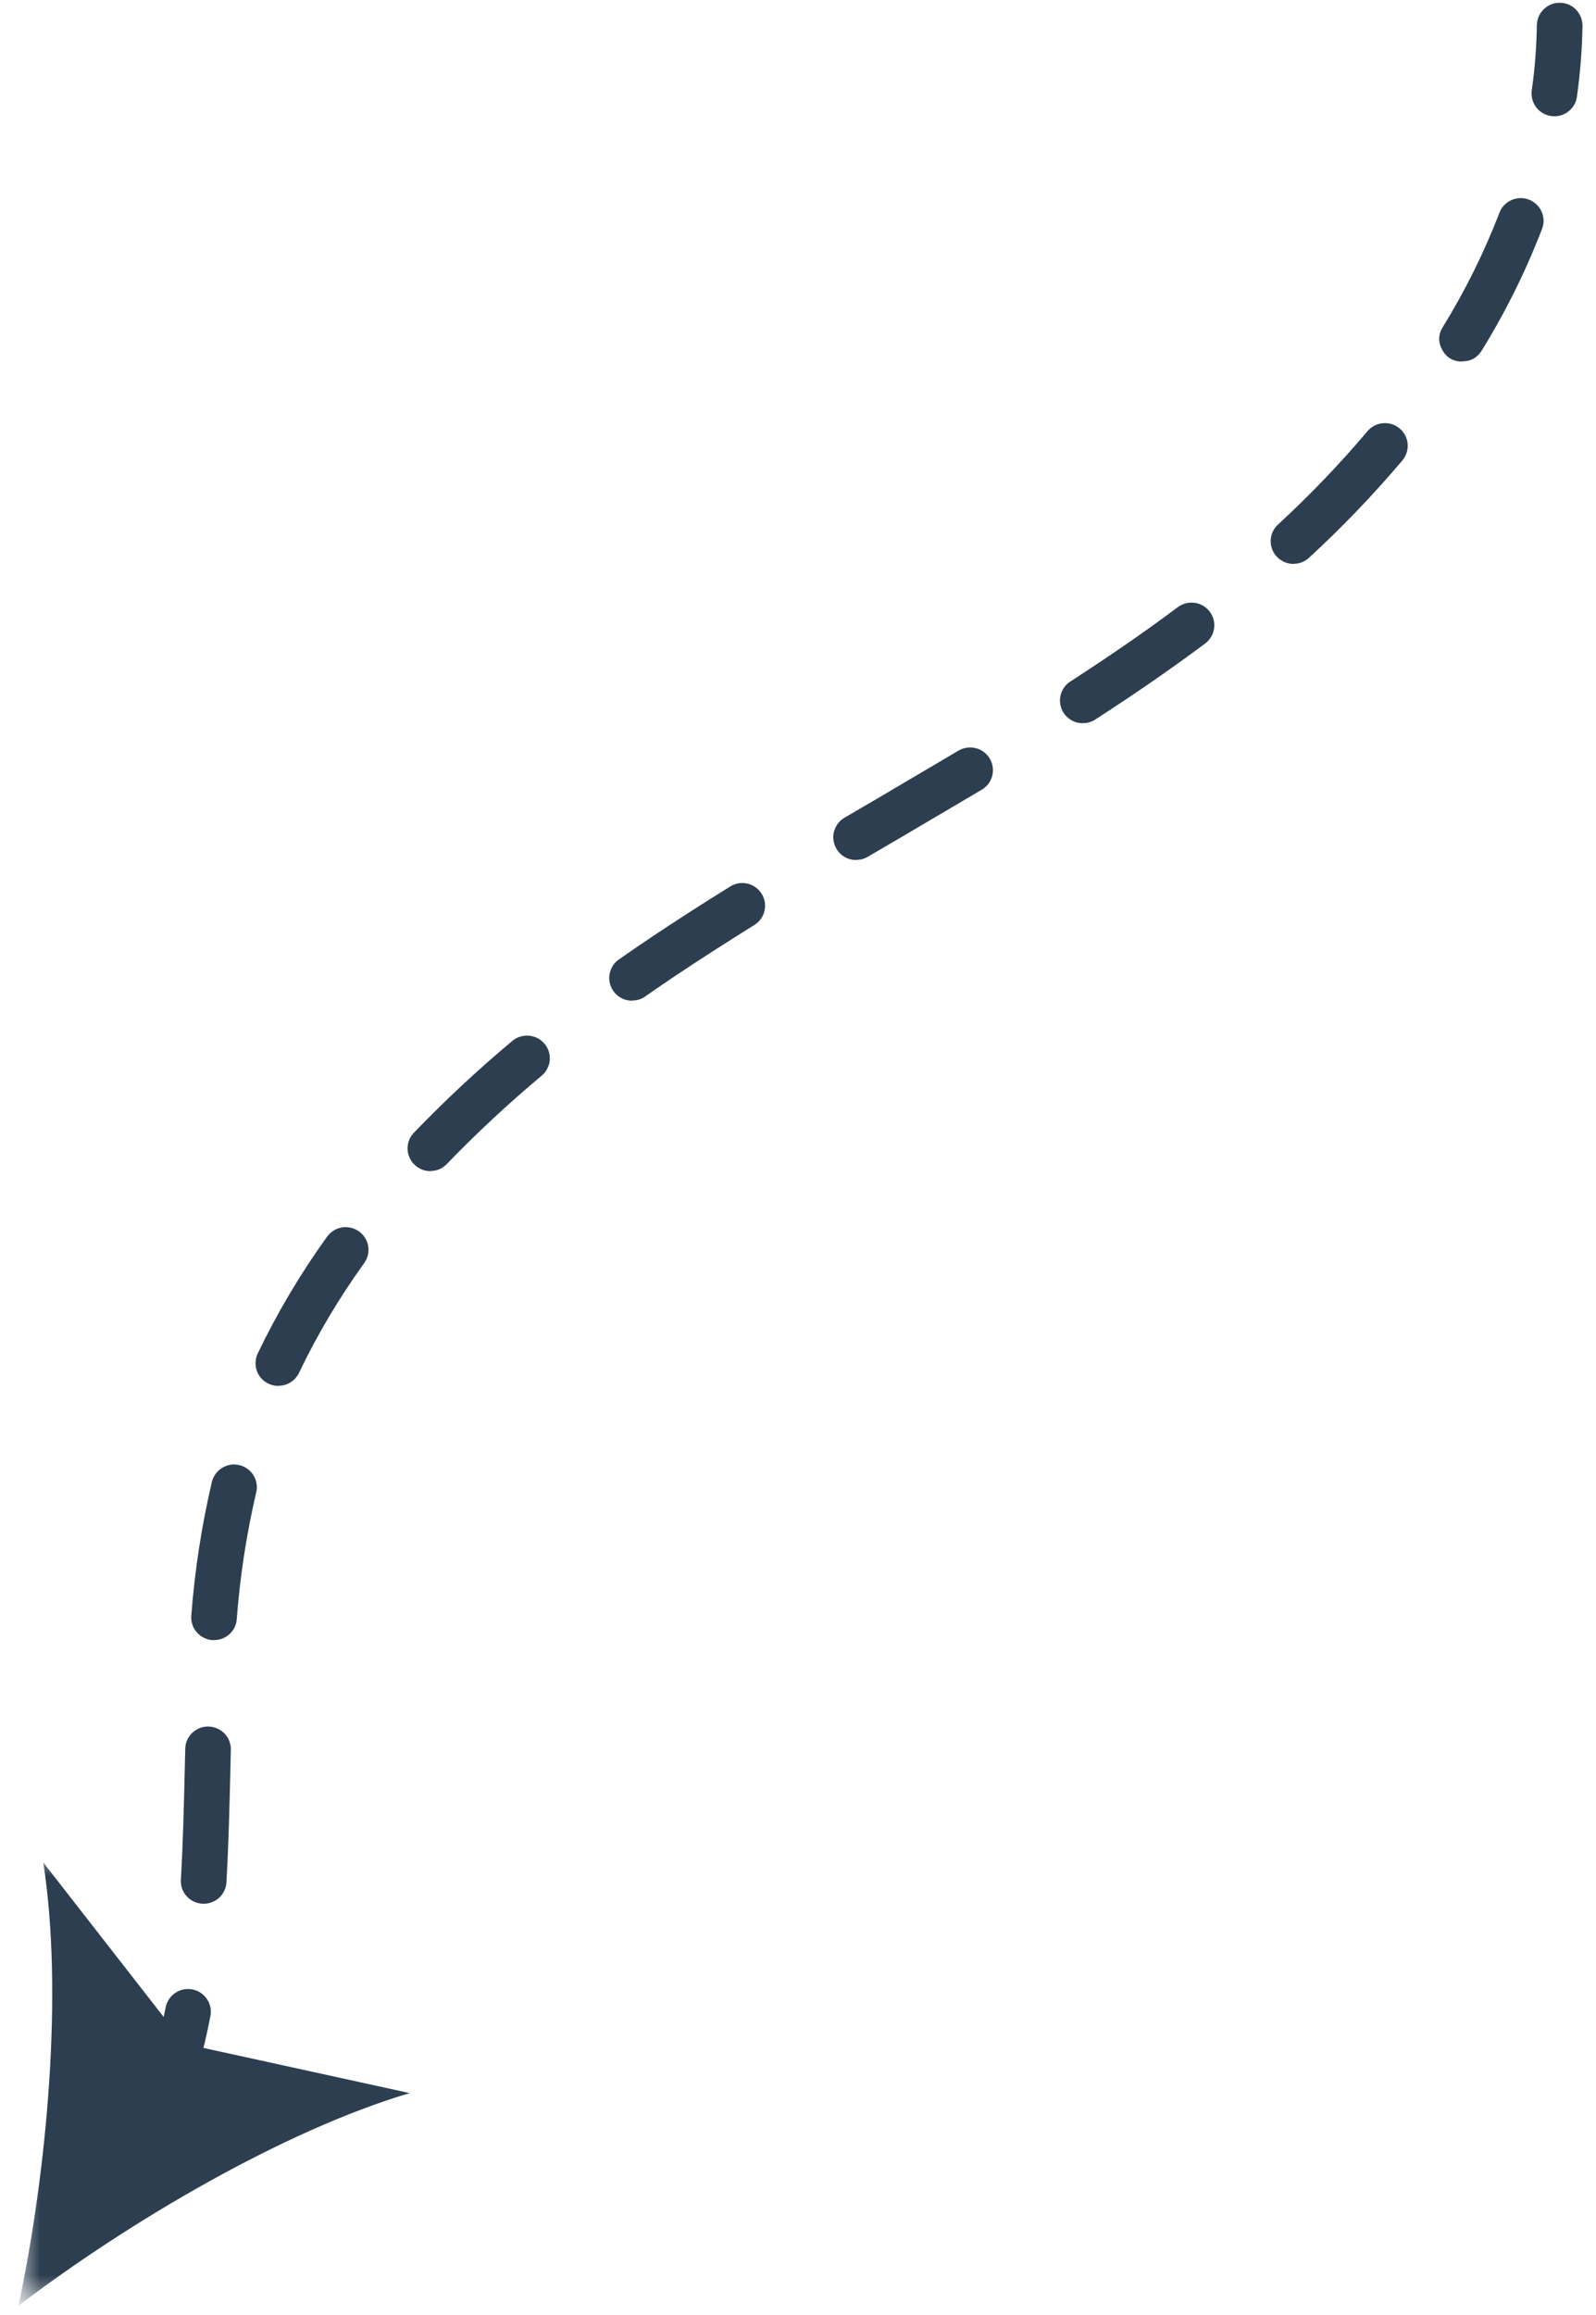
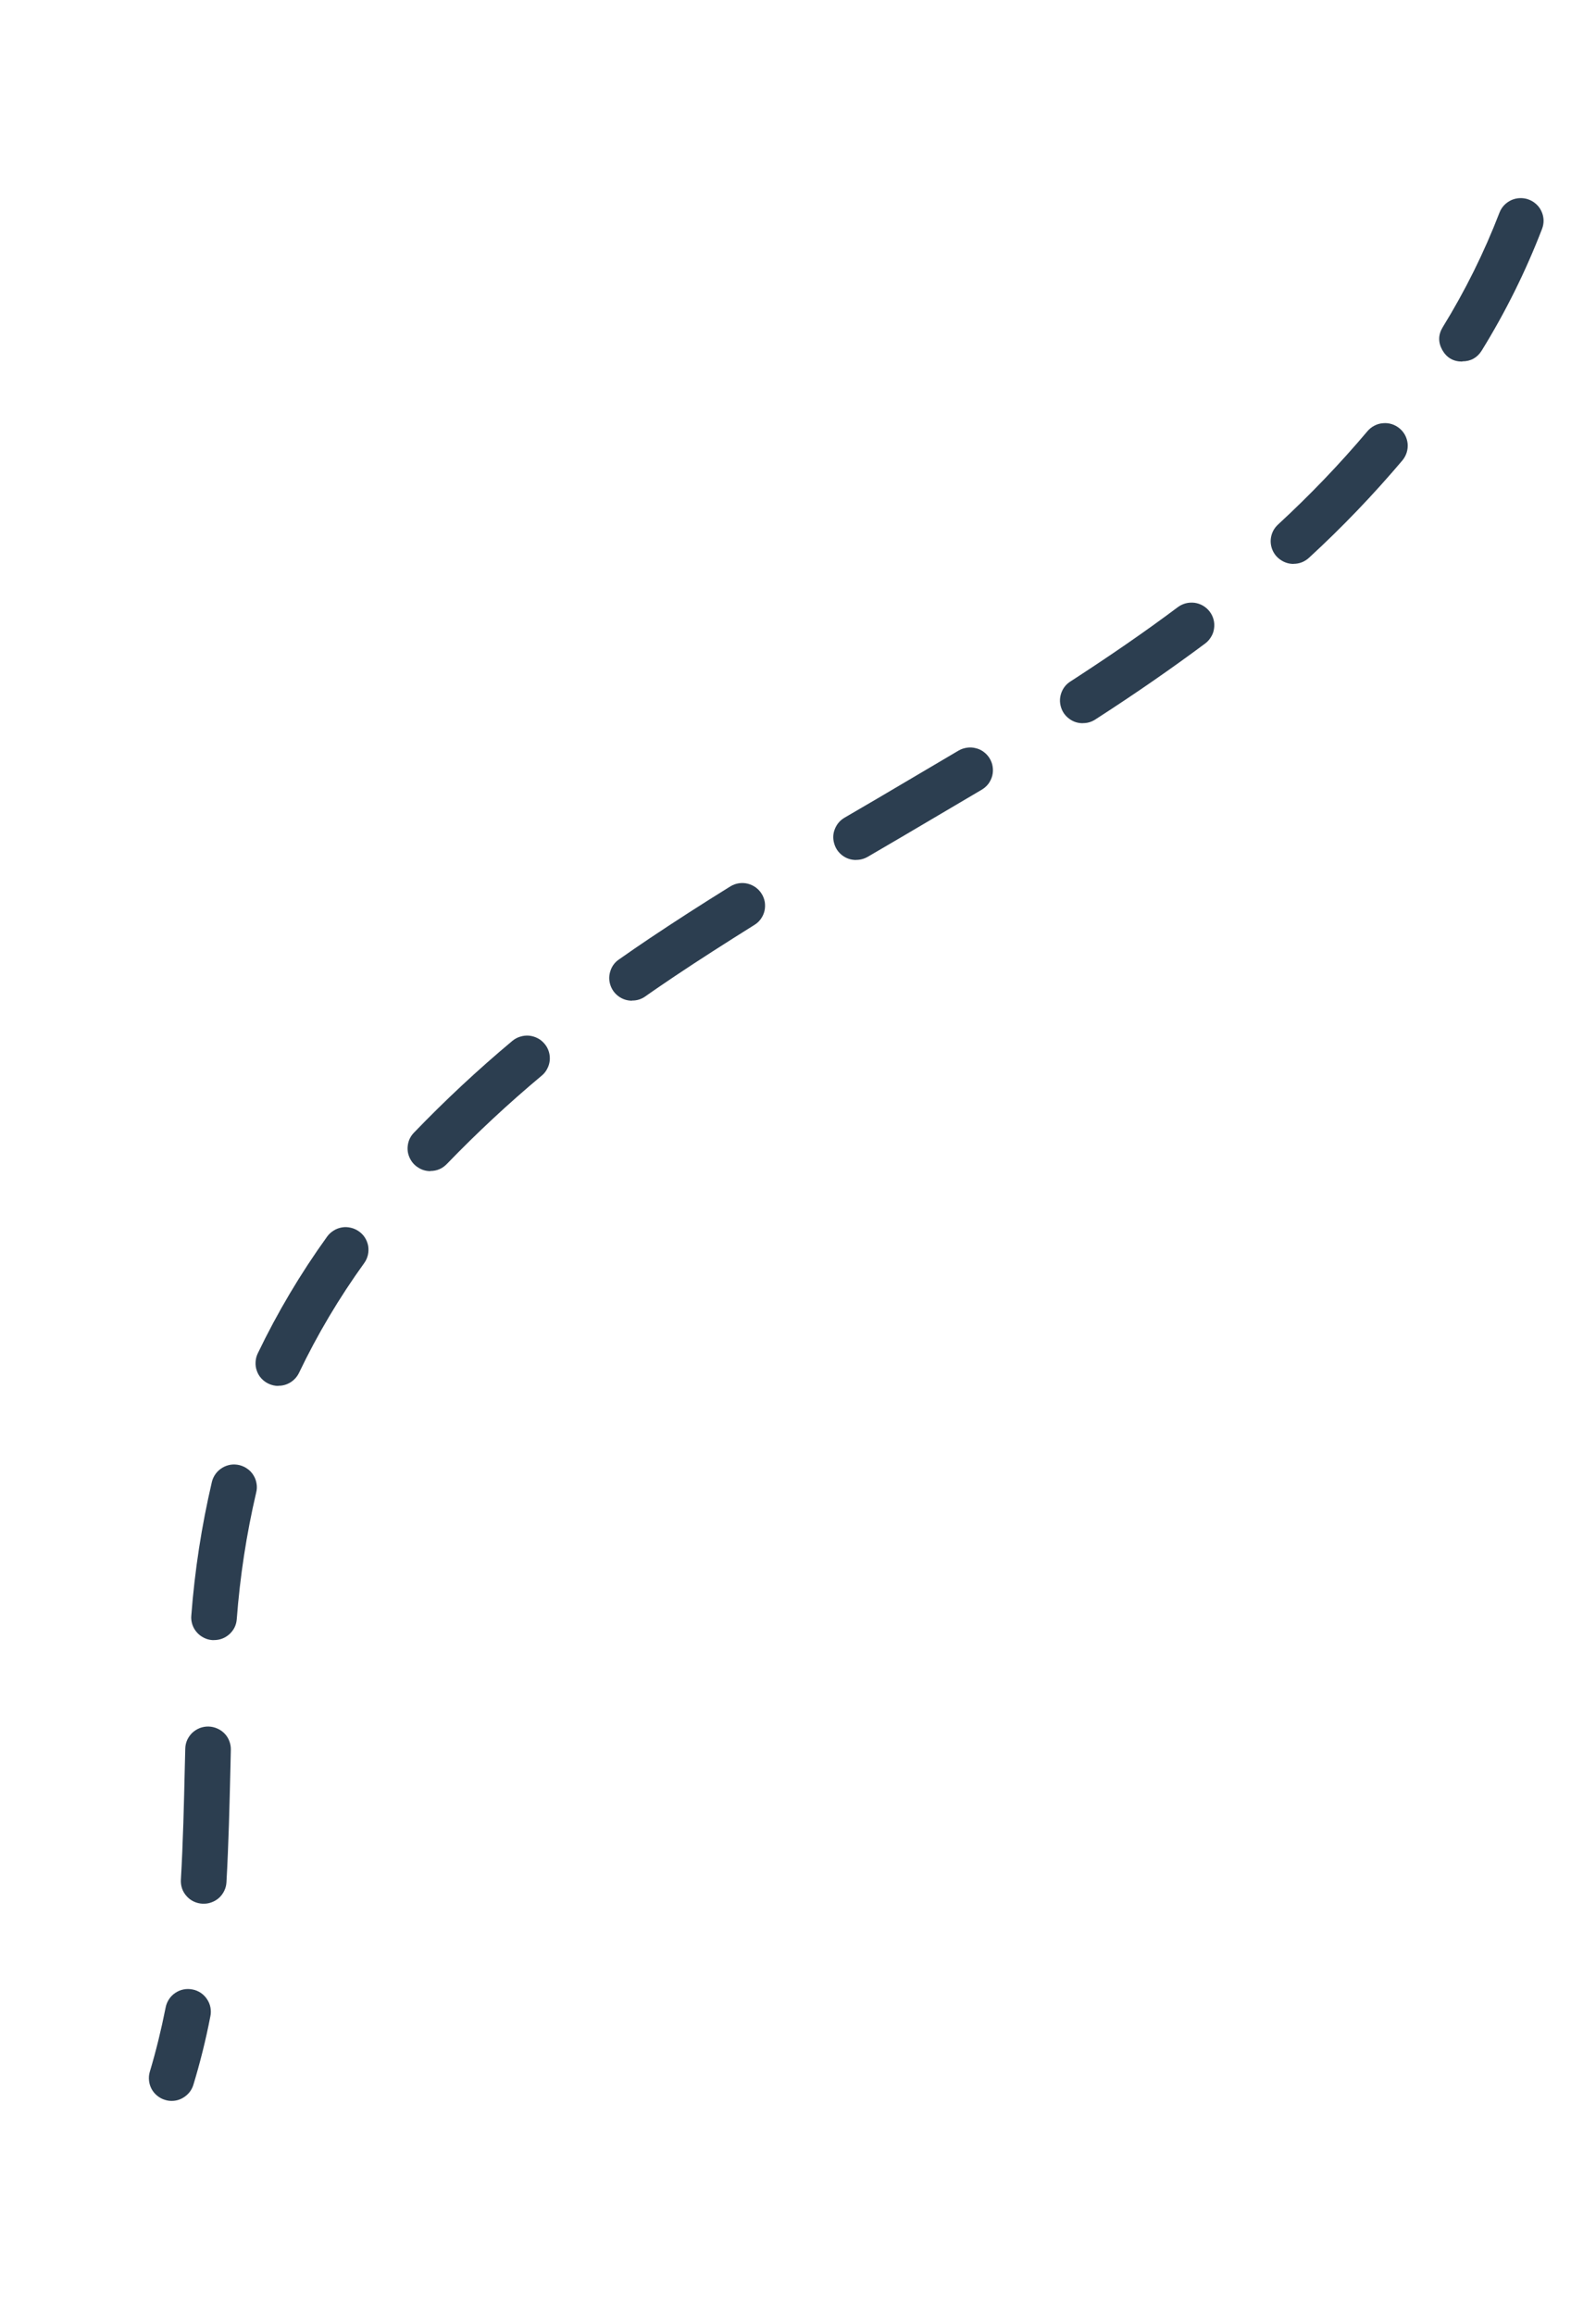
<svg xmlns="http://www.w3.org/2000/svg" width="60" height="87" viewBox="0 0 60 87" fill="none">
  <g clip-path="url(#clip0_203_2602)">
-     <path d="M58.431 4.37C58.391 4.367 58.351 4.364 58.311 4.361C58.2 4.344 58.092 4.307 57.995 4.248C57.896 4.191 57.813 4.115 57.745 4.024C57.677 3.934 57.631 3.832 57.603 3.721C57.574 3.611 57.569 3.5 57.586 3.387C57.702 2.577 57.765 1.764 57.776 0.946C57.779 0.833 57.802 0.725 57.847 0.62C57.893 0.515 57.955 0.425 58.038 0.345C58.118 0.266 58.212 0.207 58.317 0.164C58.422 0.122 58.533 0.102 58.647 0.105C58.761 0.105 58.869 0.13 58.974 0.173C59.077 0.218 59.17 0.28 59.247 0.362C59.327 0.445 59.389 0.538 59.429 0.643C59.472 0.748 59.492 0.855 59.492 0.969C59.478 1.858 59.407 2.744 59.284 3.625C59.256 3.837 59.162 4.016 59 4.157C58.837 4.299 58.647 4.37 58.431 4.37Z" fill="#2C3E50" />
    <path d="M7.656 71.543H7.608C7.494 71.537 7.386 71.509 7.284 71.461C7.181 71.413 7.09 71.345 7.016 71.26C6.939 71.175 6.882 71.081 6.845 70.974C6.808 70.866 6.794 70.756 6.8 70.642C6.882 69.235 6.916 67.788 6.948 66.389L6.965 65.718C6.968 65.604 6.99 65.497 7.036 65.392C7.084 65.29 7.147 65.199 7.229 65.12C7.312 65.043 7.406 64.984 7.511 64.942C7.619 64.902 7.727 64.882 7.841 64.885C7.955 64.888 8.063 64.913 8.168 64.959C8.271 65.004 8.362 65.066 8.442 65.148C8.521 65.23 8.581 65.324 8.621 65.431C8.661 65.536 8.681 65.647 8.678 65.76L8.663 66.428C8.629 67.841 8.595 69.303 8.513 70.742C8.507 70.849 8.481 70.954 8.433 71.053C8.387 71.152 8.325 71.237 8.245 71.314C8.166 71.387 8.074 71.444 7.972 71.484C7.872 71.523 7.767 71.546 7.656 71.543ZM8.046 61.636H7.975C7.861 61.628 7.756 61.597 7.653 61.543C7.554 61.492 7.466 61.424 7.392 61.336C7.318 61.251 7.264 61.155 7.229 61.045C7.195 60.937 7.181 60.827 7.192 60.716C7.32 59.02 7.579 57.346 7.966 55.689C7.992 55.582 8.04 55.48 8.106 55.389C8.174 55.296 8.257 55.222 8.353 55.163C8.45 55.103 8.555 55.066 8.666 55.046C8.78 55.029 8.891 55.035 9.002 55.061C9.11 55.089 9.213 55.134 9.304 55.202C9.398 55.267 9.472 55.349 9.531 55.446C9.591 55.542 9.628 55.647 9.645 55.757C9.665 55.87 9.659 55.981 9.631 56.091C9.264 57.66 9.022 59.249 8.9 60.858C8.883 61.076 8.789 61.263 8.626 61.413C8.461 61.56 8.268 61.636 8.046 61.636ZM10.464 52.084C10.334 52.084 10.214 52.056 10.098 52.002C9.995 51.954 9.904 51.889 9.827 51.804C9.75 51.722 9.693 51.625 9.656 51.518C9.617 51.413 9.602 51.303 9.608 51.189C9.614 51.076 9.639 50.968 9.688 50.866C10.428 49.326 11.298 47.861 12.297 46.474C12.362 46.383 12.445 46.307 12.542 46.247C12.638 46.185 12.741 46.148 12.855 46.128C12.966 46.108 13.076 46.114 13.188 46.14C13.298 46.165 13.401 46.211 13.492 46.276C13.586 46.341 13.663 46.423 13.722 46.516C13.782 46.613 13.822 46.717 13.842 46.828C13.859 46.941 13.856 47.052 13.831 47.162C13.805 47.273 13.759 47.374 13.694 47.465C12.752 48.771 11.933 50.147 11.239 51.597C11.167 51.744 11.059 51.863 10.92 51.951C10.78 52.036 10.627 52.081 10.462 52.078L10.464 52.084ZM16.175 44.013C16.004 44.01 15.848 43.965 15.706 43.868C15.563 43.775 15.461 43.65 15.393 43.495C15.324 43.339 15.307 43.177 15.336 43.01C15.364 42.843 15.438 42.699 15.555 42.574C16.727 41.356 17.959 40.207 19.256 39.122C19.345 39.048 19.441 38.994 19.55 38.961C19.66 38.926 19.771 38.912 19.885 38.921C19.999 38.932 20.104 38.963 20.207 39.014C20.309 39.065 20.395 39.136 20.469 39.224C20.543 39.309 20.597 39.408 20.631 39.516C20.665 39.623 20.676 39.734 20.668 39.847C20.656 39.96 20.625 40.068 20.571 40.167C20.52 40.269 20.449 40.357 20.36 40.428C19.114 41.47 17.928 42.574 16.801 43.741C16.63 43.919 16.423 44.007 16.175 44.007V44.013ZM23.761 37.607C23.576 37.607 23.405 37.553 23.254 37.443C23.103 37.332 23.001 37.188 22.944 37.012C22.887 36.834 22.89 36.658 22.95 36.482C23.009 36.304 23.115 36.162 23.268 36.058C23.647 35.791 24.037 35.522 24.426 35.262C25.365 34.633 26.358 33.993 27.468 33.305C27.565 33.248 27.667 33.211 27.778 33.194C27.889 33.178 28 33.183 28.108 33.209C28.216 33.237 28.316 33.282 28.407 33.347C28.498 33.413 28.575 33.495 28.632 33.588C28.692 33.682 28.731 33.786 28.751 33.894C28.768 34.004 28.765 34.115 28.743 34.222C28.717 34.333 28.674 34.432 28.609 34.526C28.546 34.616 28.467 34.693 28.373 34.752C27.283 35.435 26.307 36.058 25.385 36.675C25.004 36.933 24.623 37.188 24.253 37.451C24.105 37.553 23.94 37.604 23.761 37.601V37.607ZM32.185 32.319C31.992 32.319 31.819 32.263 31.665 32.147C31.511 32.028 31.409 31.878 31.358 31.691C31.306 31.507 31.315 31.325 31.389 31.147C31.463 30.966 31.582 30.83 31.747 30.731L32.994 30.003C33.992 29.416 35.022 28.808 36.032 28.21C36.129 28.153 36.234 28.117 36.348 28.1C36.459 28.083 36.57 28.088 36.681 28.117C36.792 28.142 36.892 28.19 36.983 28.258C37.074 28.326 37.148 28.408 37.207 28.505C37.264 28.601 37.304 28.706 37.318 28.816C37.336 28.929 37.33 29.04 37.304 29.15C37.276 29.258 37.227 29.36 37.162 29.451C37.094 29.541 37.011 29.615 36.914 29.674C35.899 30.277 34.857 30.884 33.864 31.473L32.621 32.2C32.487 32.277 32.342 32.316 32.185 32.316V32.319ZM40.704 27.179C40.514 27.179 40.343 27.123 40.192 27.009C40.041 26.896 39.939 26.752 39.885 26.57C39.831 26.389 39.837 26.211 39.902 26.032C39.967 25.857 40.078 25.715 40.238 25.613C41.731 24.645 43.054 23.735 44.278 22.818C44.369 22.75 44.469 22.702 44.58 22.673C44.691 22.645 44.801 22.64 44.915 22.654C45.026 22.671 45.132 22.707 45.228 22.764C45.328 22.823 45.41 22.897 45.479 22.988C45.547 23.078 45.595 23.177 45.624 23.288C45.652 23.398 45.658 23.509 45.641 23.619C45.627 23.733 45.59 23.837 45.53 23.934C45.473 24.03 45.399 24.115 45.308 24.183C44.053 25.117 42.699 26.058 41.171 27.043C41.029 27.134 40.872 27.179 40.704 27.176V27.179ZM48.629 21.192C48.452 21.192 48.29 21.141 48.145 21.042C48 20.946 47.894 20.813 47.829 20.651C47.766 20.487 47.752 20.32 47.792 20.147C47.832 19.977 47.917 19.833 48.045 19.714C49.24 18.612 50.361 17.445 51.408 16.205C51.479 16.12 51.568 16.049 51.667 15.998C51.77 15.944 51.875 15.913 51.989 15.905C52.103 15.894 52.214 15.905 52.322 15.939C52.43 15.973 52.526 16.027 52.615 16.1C52.703 16.171 52.771 16.259 52.825 16.358C52.877 16.46 52.908 16.565 52.919 16.678C52.928 16.791 52.916 16.902 52.882 17.009C52.848 17.117 52.794 17.213 52.723 17.301C51.627 18.595 50.458 19.816 49.209 20.963C49.044 21.113 48.85 21.189 48.629 21.189V21.192ZM54.968 13.588C54.635 13.588 54.387 13.444 54.222 13.155C54.06 12.863 54.066 12.577 54.239 12.294C55.082 10.926 55.793 9.493 56.37 7.995C56.41 7.89 56.47 7.794 56.547 7.712C56.627 7.63 56.718 7.567 56.82 7.519C56.925 7.474 57.033 7.448 57.147 7.446C57.261 7.443 57.369 7.46 57.477 7.502C57.583 7.542 57.676 7.601 57.759 7.678C57.842 7.754 57.907 7.845 57.953 7.95C58.001 8.052 58.024 8.162 58.029 8.273C58.032 8.386 58.012 8.496 57.972 8.601C57.358 10.195 56.601 11.722 55.702 13.178C55.534 13.444 55.292 13.58 54.976 13.58L54.968 13.588Z" fill="#2C3E50" />
    <path d="M6.453 78.954C6.37 78.954 6.288 78.943 6.208 78.917C6.097 78.886 6 78.832 5.912 78.761C5.824 78.691 5.753 78.606 5.699 78.507C5.645 78.405 5.613 78.3 5.602 78.187C5.591 78.076 5.599 77.966 5.633 77.855C5.861 77.096 6.06 76.286 6.225 75.454C6.245 75.34 6.288 75.236 6.35 75.139C6.41 75.043 6.49 74.964 6.584 74.899C6.68 74.834 6.783 74.788 6.897 74.766C7.008 74.743 7.121 74.743 7.235 74.766C7.349 74.785 7.451 74.831 7.548 74.893C7.642 74.958 7.722 75.037 7.784 75.134C7.85 75.23 7.89 75.332 7.912 75.445C7.932 75.558 7.932 75.672 7.907 75.782C7.736 76.671 7.517 77.535 7.272 78.342C7.218 78.521 7.116 78.668 6.965 78.781C6.814 78.895 6.643 78.954 6.453 78.954Z" fill="#2C3E50" />
    <mask id="mask0_203_2602" style="mask-type:luminance" maskUnits="userSpaceOnUse" x="0" y="69" width="16" height="18">
      <path d="M0.694 69.6H15.99V86.456H0.694V69.6Z" fill="white" />
    </mask>
    <g mask="url(#mask0_203_2602)">
-       <path d="M0.694 86.652C1.767 81.597 2.387 74.882 1.627 69.994L6.939 76.808L15.401 78.66C10.649 80.073 4.82 83.511 0.694 86.652Z" fill="#2C3E50" />
-     </g>
+       </g>
    <mask id="mask1_203_2602" style="mask-type:luminance" maskUnits="userSpaceOnUse" x="4" y="78" width="3" height="3">
-       <path d="M4.518 78.77H6.561V80.512H4.518V78.77Z" fill="white" />
-     </mask>
+       </mask>
    <g mask="url(#mask1_203_2602)">
      <mask id="mask2_203_2602" style="mask-type:luminance" maskUnits="userSpaceOnUse" x="4" y="78" width="3" height="3">
-         <path d="M6.555 79.351C5.625 80.82 4.751 80.549 4.586 80.277C4.424 79.948 4.586 79.079 4.859 78.861C5.132 78.645 6.282 78.917 6.282 78.917" fill="white" />
-       </mask>
+         </mask>
      <g mask="url(#mask2_203_2602)">
-         <path d="M2.401 76.686H8.8V82.885H2.401V76.686Z" fill="#2C3E50" />
-       </g>
+         </g>
    </g>
  </g>
  <defs>
    <clipPath id="clip0_203_2602">
      <rect width="59" height="87" fill="white" transform="translate(0.694)" />
    </clipPath>
  </defs>
</svg>